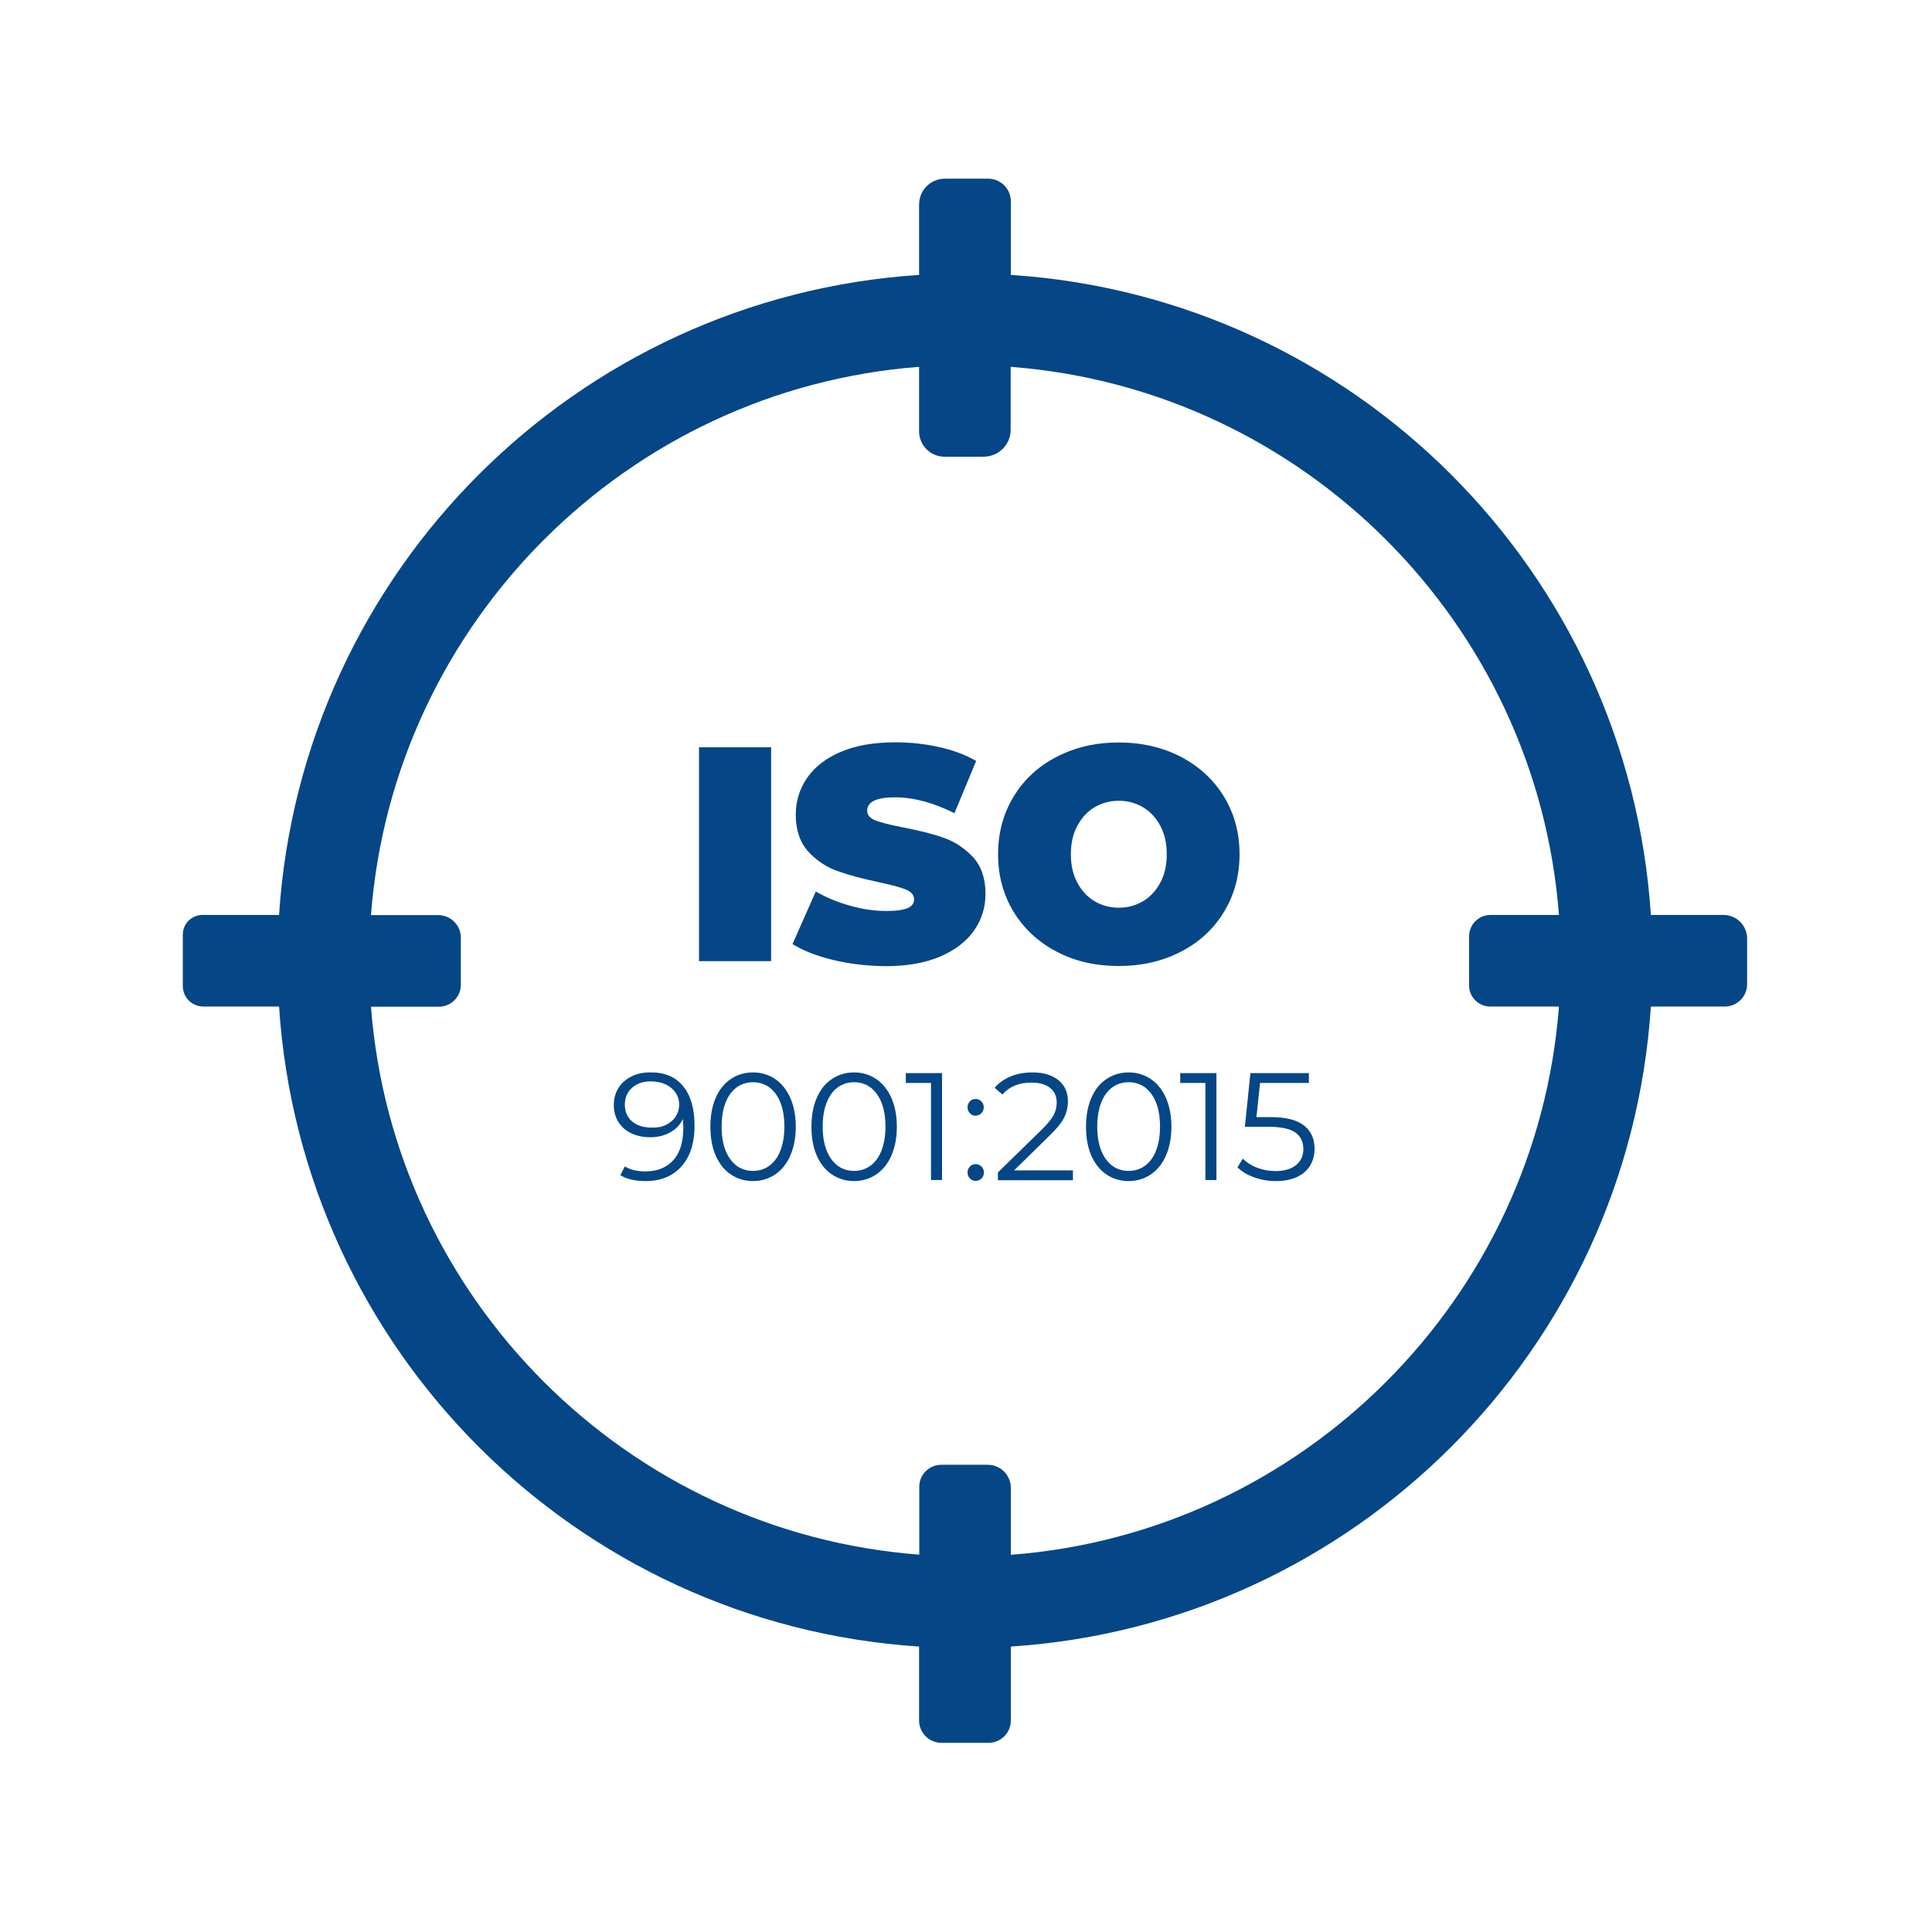
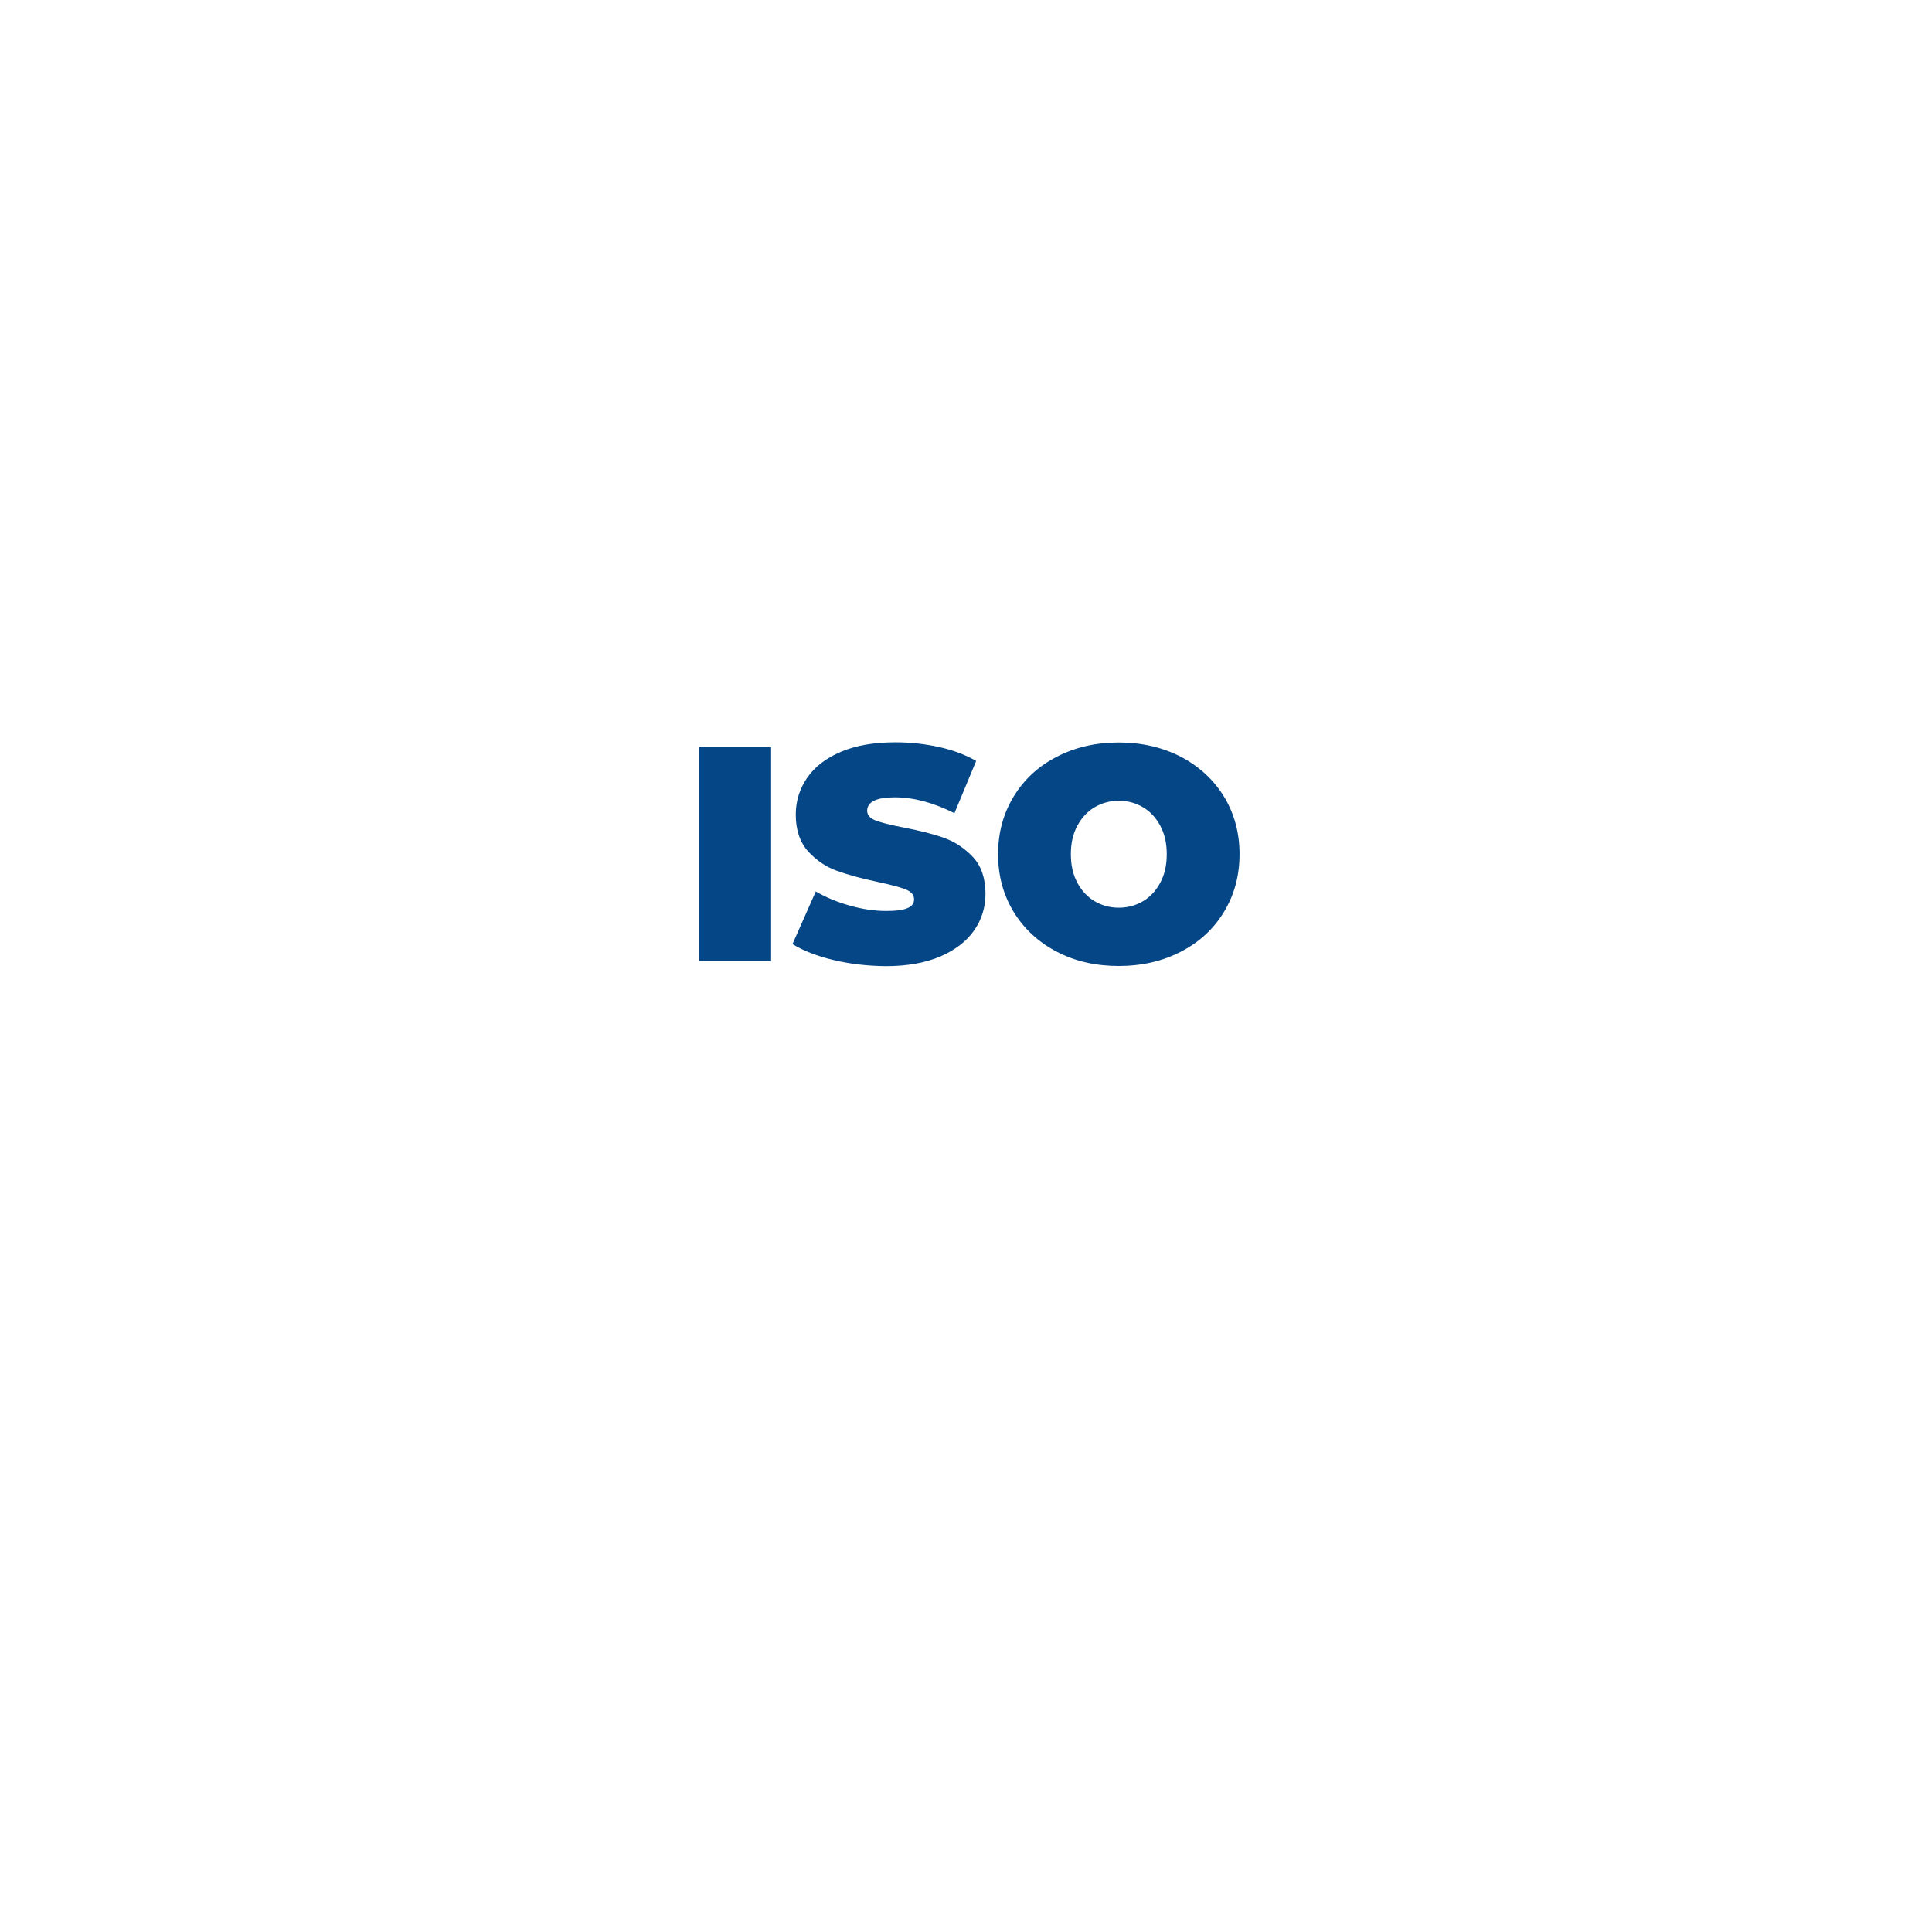
<svg xmlns="http://www.w3.org/2000/svg" version="1.1" id="Capa_1" x="0" y="0" viewBox="0 0 1120.2 1120.2" style="enable-background:new 0 0 1120.2 1120.2" xml:space="preserve">
  <style>.st0{display:none}.st1{fill:#054686;stroke:#054686;stroke-width:10;stroke-miterlimit:10}.st1,.st2{display:inline}.st3{fill:#054686}.st4{fill:#fff}.st5,.st6{fill:#054686}.st5{stroke:#054686;stroke-width:10;stroke-miterlimit:10}.st6{display:inline}</style>
-   <path class="st3" d="M586.1 159.4v-42.7c0-7.2-5.9-13.1-13.1-13.1h-25.1c-8.3 0-15 6.7-15 15v40.8c-198.9 13-358.1 171.9-371.1 371.1h-44.4c-6.3 0-11.4 5.1-11.4 11.4v29.8c0 6.6 5.3 11.9 11.9 11.9h43.9c13 198.9 171.9 358.1 371.1 371.1v42.9c0 7.1 5.8 12.9 12.9 12.9h27.4c7.1 0 12.9-5.8 12.9-12.9v-42.9c198.9-13 358.1-171.9 371.1-371.1h42.9c7.1 0 12.9-5.8 12.9-12.9v-26.5c0-7.6-6.1-13.7-13.7-13.7h-42.1c-13-198.9-171.9-358.1-371.1-371.1zm0 742.1v-38.8c0-7.4-6-13.4-13.4-13.4h-26.9c-7.1 0-12.8 5.7-12.8 12.8v39.3C363.6 888.6 228 753 215.1 583.7h39.4c7 0 12.7-5.7 12.7-12.7v-27.3c0-7.3-5.9-13.1-13.1-13.1h-39c12.9-169.4 148.5-305 317.8-317.9v37.4c0 8.1 6.6 14.7 14.7 14.7h22.7c8.7 0 15.7-7 15.7-15.7v-36.4c169.4 12.9 305 148.5 317.9 317.8h-39.7c-6.9 0-12.4 5.6-12.4 12.4v28.5c0 6.7 5.5 12.2 12.2 12.2h39.9C891 753 755.4 888.6 586.1 901.5z" />
  <path class="st3" d="M405.3 433.3h41.8v124h-41.8v-124zM483.5 556.7c-9.7-2.3-17.7-5.4-24-9.3l13.5-30.5c5.9 3.4 12.5 6.2 19.8 8.2 7.3 2.1 14.4 3.1 21.1 3.1 5.8 0 9.9-.6 12.4-1.7s3.7-2.8 3.7-5c0-2.6-1.6-4.5-4.9-5.8-3.2-1.3-8.6-2.7-16-4.3-9.6-2-17.5-4.2-23.9-6.5-6.4-2.3-11.9-6.1-16.7-11.3-4.7-5.3-7.1-12.4-7.1-21.3 0-7.8 2.2-14.9 6.6-21.3 4.4-6.4 10.9-11.4 19.6-15.1 8.7-3.7 19.2-5.5 31.6-5.5 8.5 0 16.9.9 25.1 2.7 8.2 1.8 15.4 4.5 21.7 8.1l-12.6 30.3c-12.2-6.1-23.7-9.2-34.5-9.2-10.7 0-16.1 2.6-16.1 7.8 0 2.5 1.6 4.3 4.8 5.6 3.2 1.2 8.4 2.6 15.8 4 9.4 1.8 17.4 3.8 23.9 6.1s12.1 6.1 16.9 11.2c4.8 5.2 7.2 12.3 7.2 21.3 0 7.8-2.2 14.9-6.6 21.2-4.4 6.3-10.9 11.3-19.6 15.1-8.7 3.7-19.2 5.6-31.6 5.6-10.4-.1-20.4-1.2-30.1-3.5zM612.7 551.8c-10.6-5.5-19-13.3-25-23.1-6-9.9-9-21-9-33.4 0-12.4 3-23.5 9-33.4 6-9.9 14.3-17.6 25-23.1 10.6-5.5 22.6-8.3 36-8.3 13.3 0 25.3 2.8 36 8.3 10.6 5.6 19 13.3 25 23.1 6 9.9 9 21 9 33.4 0 12.4-3 23.5-9 33.4-6 9.9-14.3 17.6-25 23.1-10.6 5.5-22.6 8.3-36 8.3-13.4 0-25.4-2.7-36-8.3zm50.1-29.3c4.2-2.5 7.5-6.1 10-10.8 2.5-4.7 3.7-10.1 3.7-16.4 0-6.3-1.2-11.7-3.7-16.4-2.5-4.7-5.8-8.3-10-10.8s-8.9-3.8-14.1-3.8c-5.2 0-9.9 1.3-14.1 3.8-4.2 2.5-7.5 6.1-10 10.8-2.5 4.7-3.7 10.1-3.7 16.4 0 6.3 1.2 11.7 3.7 16.4 2.5 4.7 5.8 8.3 10 10.8s8.9 3.8 14.1 3.8c5.2 0 9.9-1.3 14.1-3.8z" />
  <g>
-     <path class="st3" d="M396.1 629.8c4.4 5.4 6.6 13 6.6 22.9 0 6.9-1.2 12.8-3.5 17.5-2.4 4.8-5.7 8.4-9.9 10.9s-9.2 3.7-14.9 3.7c-6.1 0-11-1.1-14.7-3.4l2.6-5.1c3 1.9 7 2.9 12 2.9 6.8 0 12.2-2.2 16.1-6.5 3.9-4.3 5.8-10.6 5.8-18.9 0-1.5-.1-3.2-.3-5-1.5 3.4-4 6-7.4 7.8-3.4 1.9-7.2 2.8-11.6 2.8-4.1 0-7.7-.8-10.9-2.3-3.2-1.5-5.6-3.7-7.4-6.5-1.8-2.8-2.7-6.1-2.7-9.8 0-3.8.9-7.1 2.7-10 1.8-2.9 4.4-5.1 7.6-6.7 3.2-1.6 6.8-2.3 10.9-2.3 8.3-.1 14.6 2.6 19 8zm-9.9 22.4c2.4-1.2 4.3-2.8 5.6-4.9 1.4-2.1 2-4.4 2-6.9 0-2.4-.6-4.5-1.9-6.6-1.3-2-3.1-3.6-5.6-4.9-2.5-1.2-5.4-1.9-8.9-1.9-4.5 0-8.1 1.2-10.9 3.7-2.8 2.5-4.2 5.7-4.2 9.8 0 4.1 1.4 7.3 4.2 9.7 2.8 2.4 6.6 3.6 11.4 3.6 3.2.1 5.9-.4 8.3-1.6zM423.8 681c-3.8-2.5-6.7-6.2-8.8-10.9-2.1-4.8-3.1-10.3-3.1-16.8 0-6.4 1-12 3.1-16.8 2.1-4.8 5-8.4 8.8-10.9 3.7-2.5 8-3.8 12.8-3.8s9 1.3 12.8 3.8c3.7 2.5 6.7 6.2 8.8 10.9 2.1 4.8 3.2 10.3 3.2 16.8 0 6.4-1.1 12-3.2 16.8s-5.1 8.4-8.8 10.9c-3.8 2.5-8 3.8-12.8 3.8s-9.1-1.3-12.8-3.8zm22.3-5.1c2.7-2 4.9-4.9 6.4-8.8 1.5-3.8 2.3-8.5 2.3-13.9s-.8-10.1-2.3-13.9c-1.5-3.8-3.7-6.8-6.4-8.8-2.7-2-5.9-3-9.5-3s-6.8 1-9.5 3-4.9 4.9-6.4 8.8c-1.5 3.8-2.3 8.5-2.3 13.9s.8 10.1 2.3 13.9c1.5 3.8 3.7 6.8 6.4 8.8 2.7 2 5.9 3 9.5 3s6.8-1 9.5-3zM482.4 681c-3.8-2.5-6.7-6.2-8.8-10.9-2.1-4.8-3.1-10.3-3.1-16.8 0-6.4 1-12 3.1-16.8 2.1-4.8 5-8.4 8.8-10.9 3.7-2.5 8-3.8 12.8-3.8 4.8 0 9 1.3 12.8 3.8 3.7 2.5 6.7 6.2 8.8 10.9 2.1 4.8 3.2 10.3 3.2 16.8 0 6.4-1.1 12-3.2 16.8-2.1 4.8-5.1 8.4-8.8 10.9-3.8 2.5-8 3.8-12.8 3.8-4.8 0-9-1.3-12.8-3.8zm22.3-5.1c2.7-2 4.9-4.9 6.4-8.8 1.5-3.8 2.3-8.5 2.3-13.9s-.8-10.1-2.3-13.9c-1.5-3.8-3.7-6.8-6.4-8.8-2.7-2-5.9-3-9.5-3s-6.8 1-9.5 3-4.9 4.9-6.4 8.8c-1.5 3.8-2.3 8.5-2.3 13.9s.8 10.1 2.3 13.9c1.5 3.8 3.7 6.8 6.4 8.8 2.7 2 5.9 3 9.5 3s6.8-1 9.5-3zM546.2 622.2v62h-6.4v-56.3h-14.6v-5.7h21zM562.4 645.5c-.9-.9-1.4-2.1-1.4-3.5s.5-2.5 1.4-3.5c.9-.9 2.1-1.3 3.4-1.3 1.2 0 2.3.5 3.2 1.4.9.9 1.4 2.1 1.4 3.4 0 1.4-.5 2.5-1.4 3.5-.9.9-2.1 1.4-3.4 1.4-1.2 0-2.3-.4-3.2-1.4zm0 37.8c-.9-.9-1.4-2.1-1.4-3.5 0-1.6.6-2.8 1.8-3.8.7-.6 1.5-.9 2.4-1 1.5-.1 2.8.3 3.9 1.4.9.9 1.4 2.1 1.4 3.4 0 1.4-.5 2.5-1.4 3.5-.9.9-2.1 1.4-3.4 1.4-1.3 0-2.4-.5-3.3-1.4zM622.1 678.6v5.7h-43.5v-4.5l25.8-25.2c3.2-3.2 5.4-5.9 6.6-8.3 1.2-2.3 1.7-4.7 1.7-7 0-3.7-1.3-6.5-3.8-8.5s-6.1-3.1-10.8-3.1c-7.3 0-12.9 2.3-16.9 6.9l-4.5-3.9c2.4-2.8 5.5-5 9.3-6.6 3.7-1.5 8-2.3 12.7-2.3 6.3 0 11.3 1.5 15 4.5 3.7 3 5.5 7.1 5.5 12.3 0 3.2-.7 6.3-2.1 9.2s-4.1 6.3-8.1 10.2l-21 20.6h34.1zM641.6 681c-3.8-2.5-6.7-6.2-8.8-10.9-2.1-4.8-3.1-10.3-3.1-16.8 0-6.4 1-12 3.1-16.8 2.1-4.8 5-8.4 8.8-10.9 3.7-2.5 8-3.8 12.8-3.8 4.8 0 9 1.3 12.8 3.8 3.7 2.5 6.7 6.2 8.8 10.9 2.1 4.8 3.2 10.3 3.2 16.8 0 6.4-1.1 12-3.2 16.8s-5.1 8.4-8.8 10.9c-3.8 2.5-8 3.8-12.8 3.8-4.8 0-9.1-1.3-12.8-3.8zm22.3-5.1c2.7-2 4.9-4.9 6.4-8.8 1.5-3.8 2.3-8.5 2.3-13.9s-.8-10.1-2.3-13.9c-1.5-3.8-3.7-6.8-6.4-8.8-2.7-2-5.9-3-9.5-3-3.6 0-6.8 1-9.5 3s-4.9 4.9-6.4 8.8c-1.5 3.8-2.3 8.5-2.3 13.9s.8 10.1 2.3 13.9c1.5 3.8 3.7 6.8 6.4 8.8 2.7 2 5.9 3 9.5 3 3.6 0 6.8-1 9.5-3zM705.3 622.2v62h-6.4v-56.3h-14.6v-5.7h21zM756 652.5c4.1 3.2 6.2 7.7 6.2 13.5 0 3.6-.8 6.8-2.5 9.7-1.7 2.8-4.2 5.1-7.6 6.7-3.4 1.6-7.5 2.4-12.4 2.4-4.4 0-8.6-.7-12.6-2.2-4-1.4-7.2-3.4-9.6-5.8l3.1-5c2.1 2.1 4.8 3.9 8.1 5.2 3.4 1.3 7 2 10.9 2 5.1 0 9.1-1.2 11.9-3.5 2.8-2.3 4.2-5.4 4.2-9.2 0-4.3-1.6-7.5-4.7-9.7-3.2-2.2-8.5-3.3-16-3.3h-13.2l3.2-31.1h33.9v5.7h-28.3l-2.1 19.8h8c8.9 0 15.4 1.6 19.5 4.8z" />
-   </g>
+     </g>
</svg>